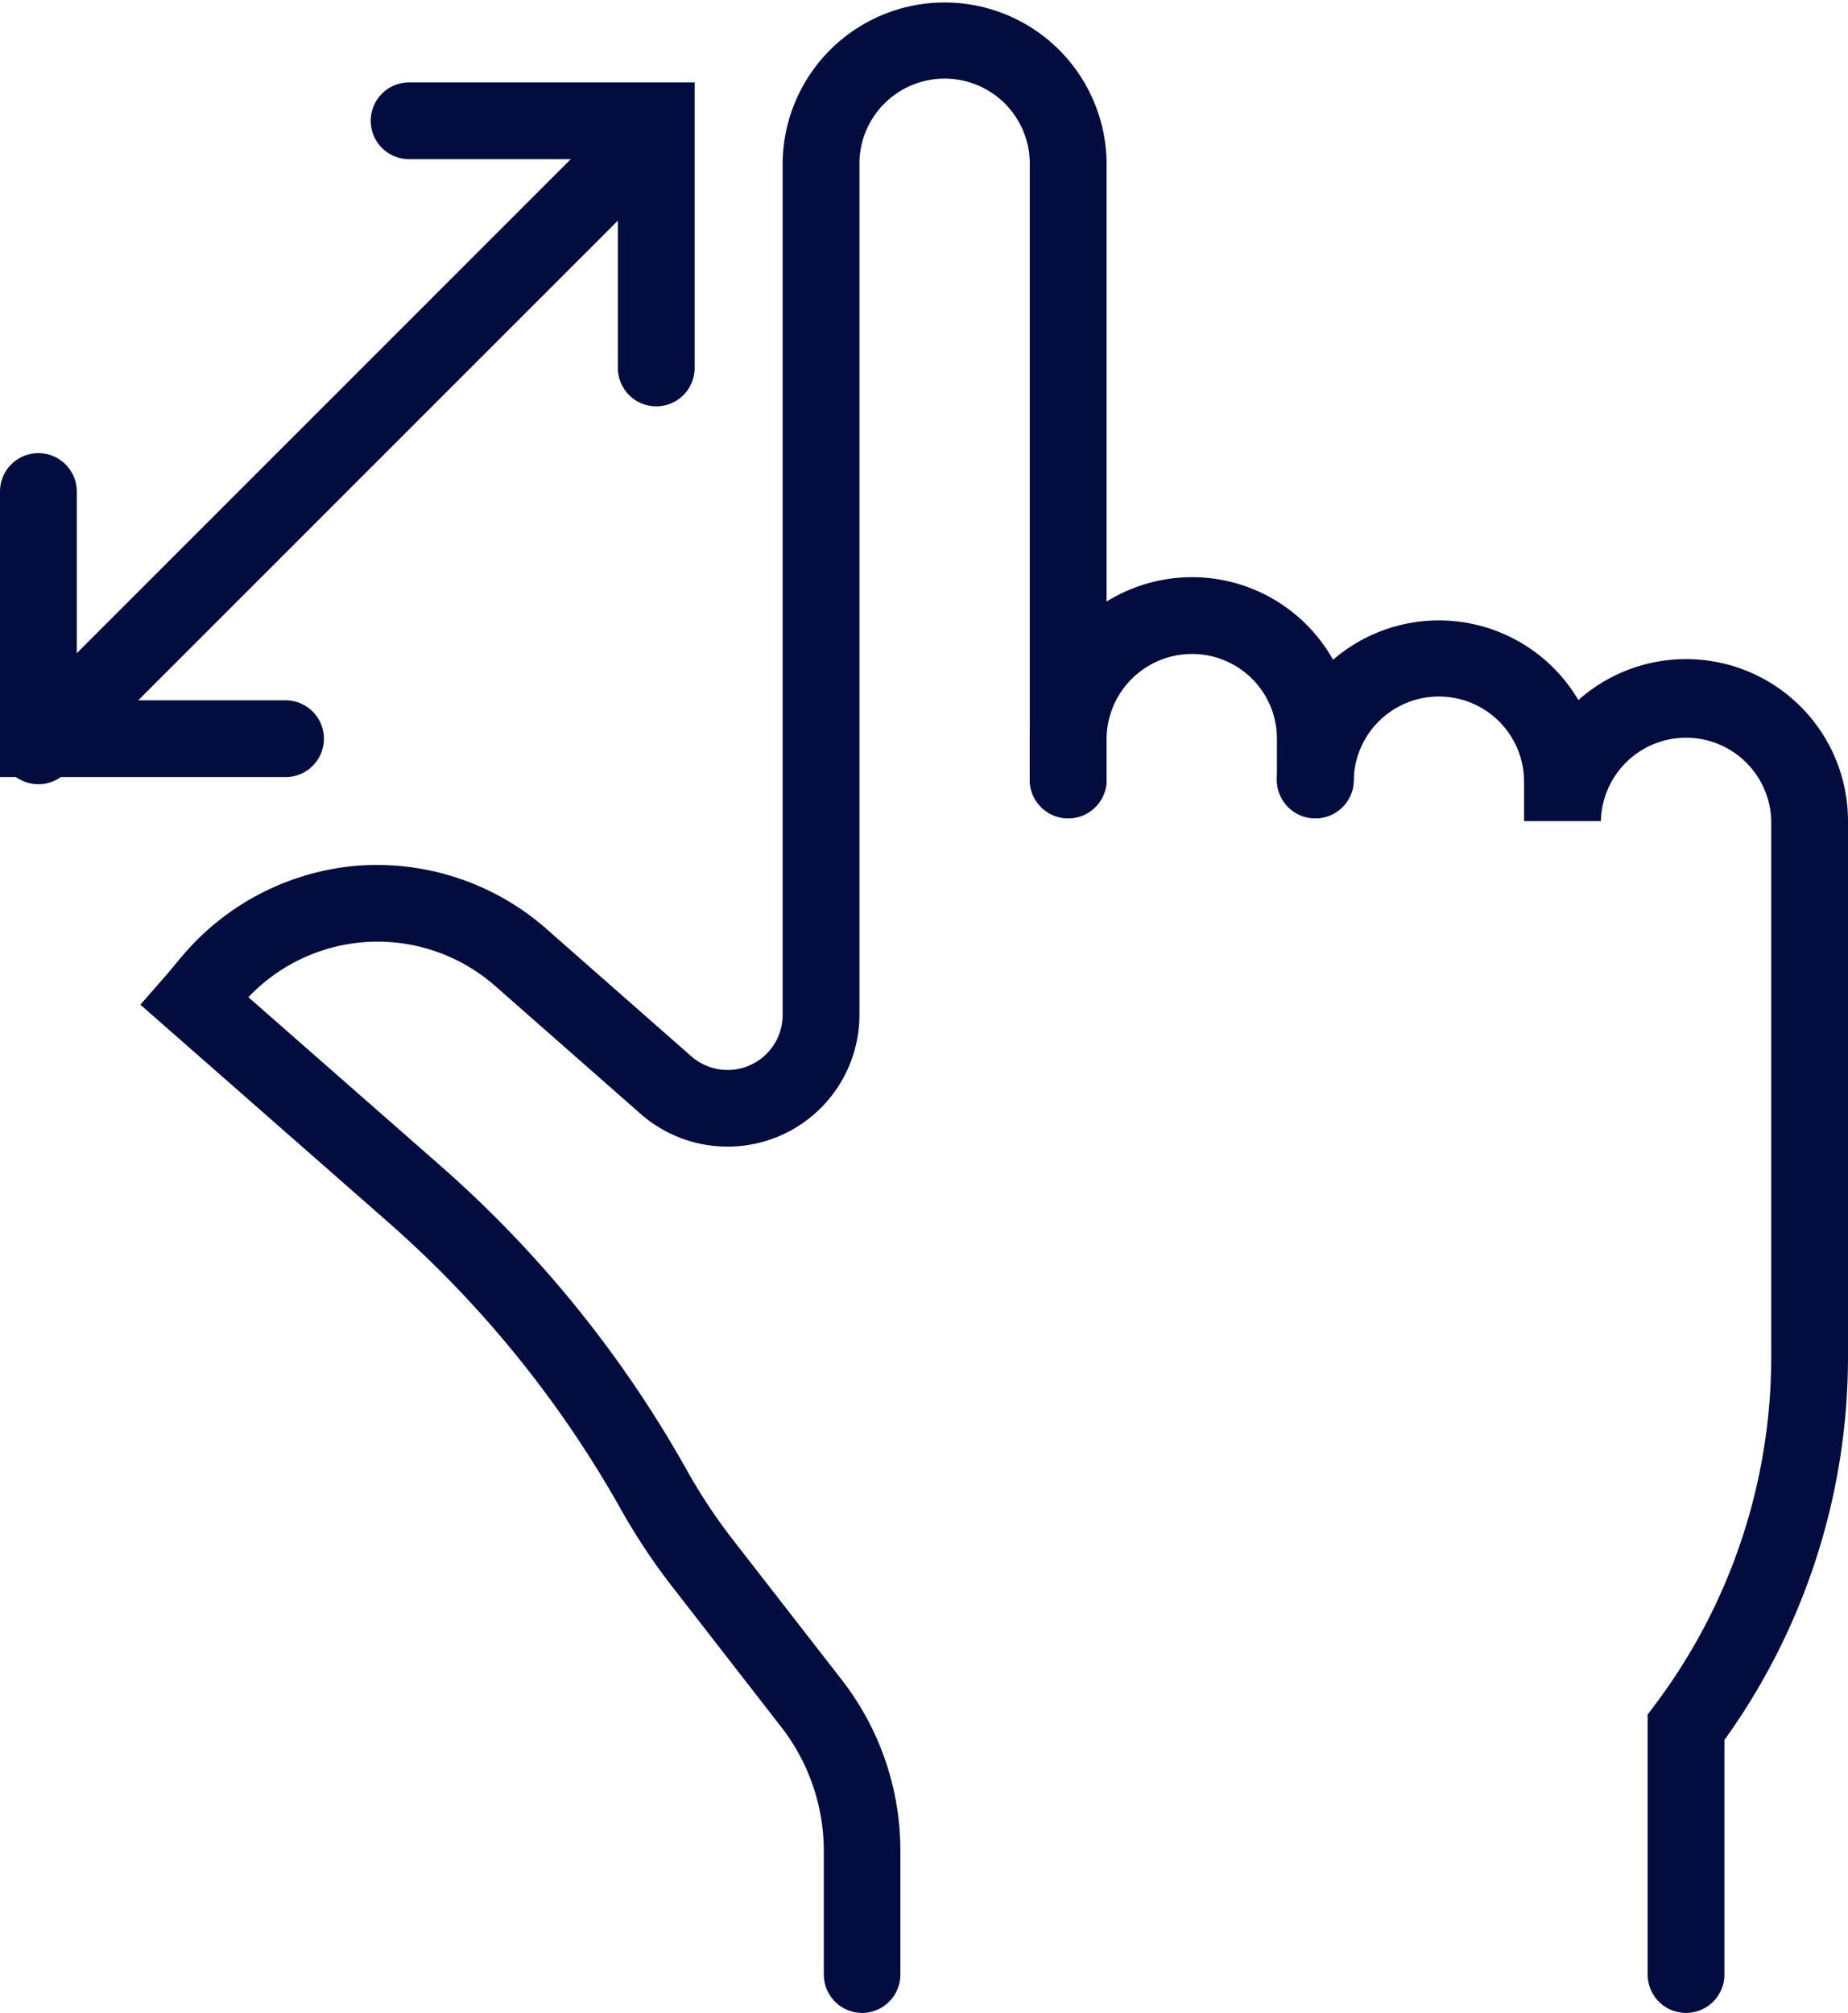
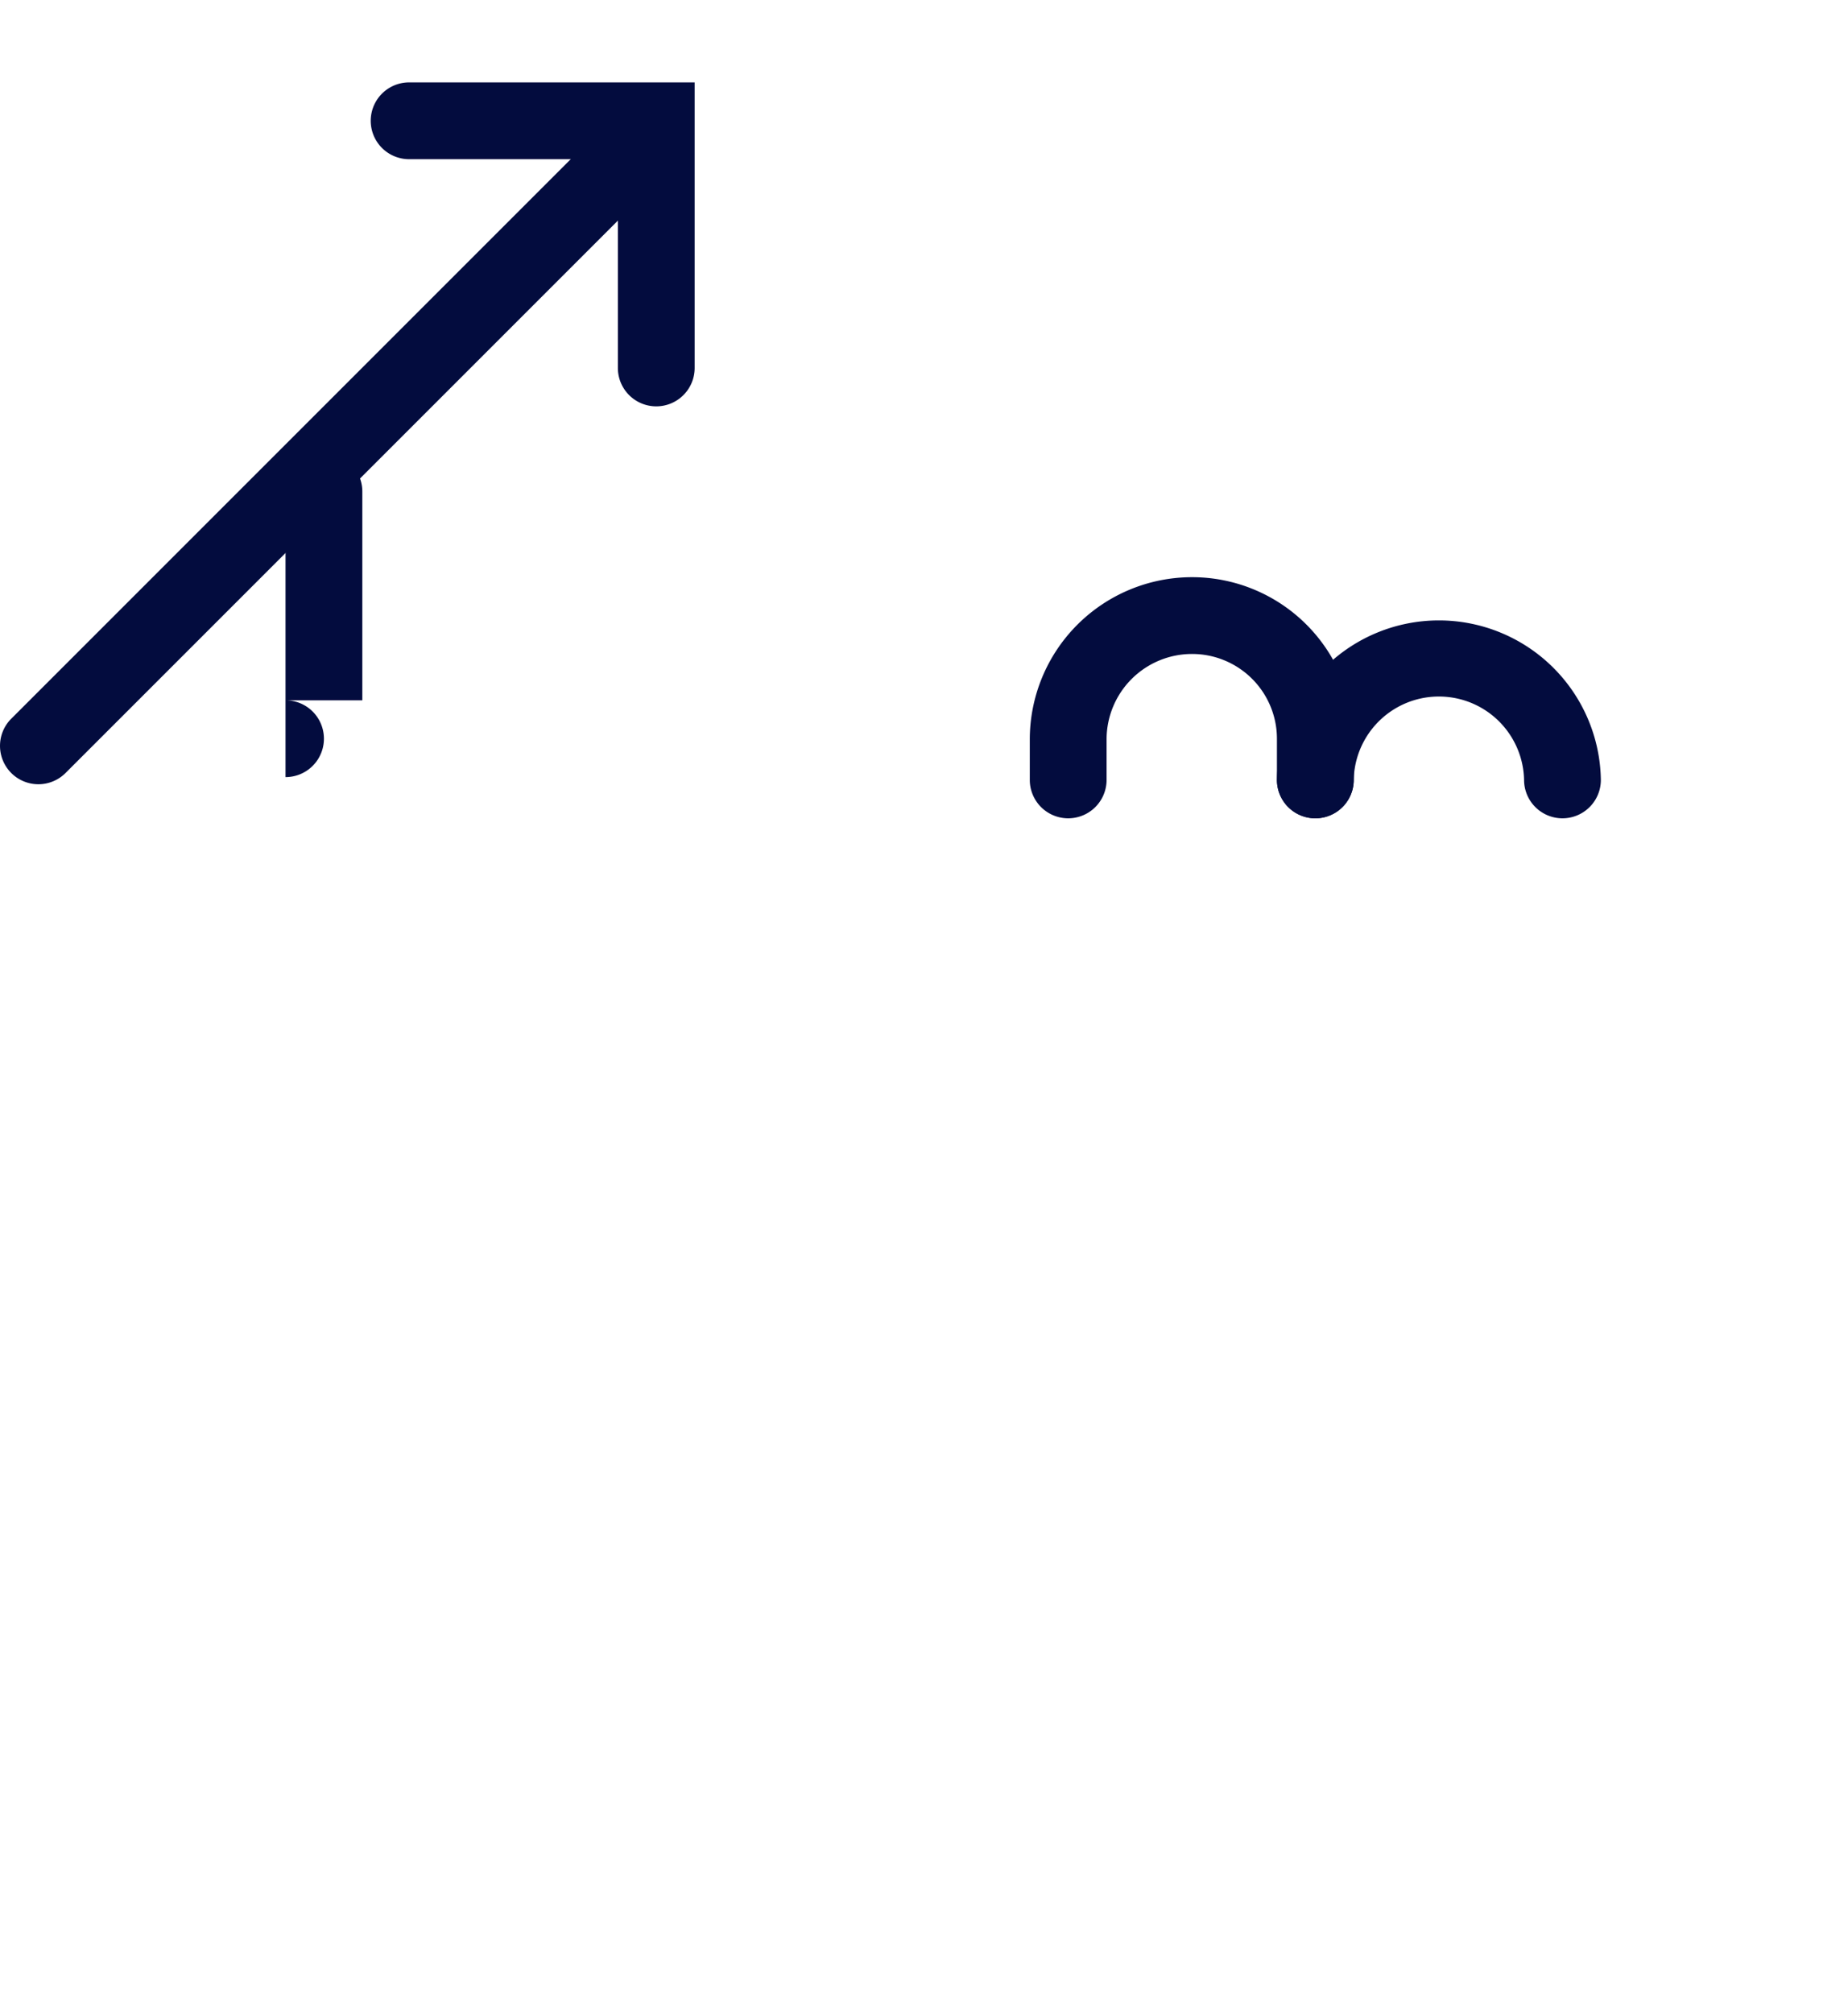
<svg xmlns="http://www.w3.org/2000/svg" width="48.133" height="52.425" viewBox="0 0 48.133 52.425">
  <g id="Scalable_Solutions_for_Every_Business_Type" data-name="Scalable Solutions for Every Business Type" transform="translate(-6147 -13327)">
-     <path id="Path_34328" data-name="Path 34328" d="M7.437,19.437H0V12a1,1,0,1,1,2,0v5.437H7.437a1,1,0,0,1,0,2Z" transform="translate(6147 13327.802)" fill="#030c3e" />
+     <path id="Path_34328" data-name="Path 34328" d="M7.437,19.437V12a1,1,0,1,1,2,0v5.437H7.437a1,1,0,0,1,0,2Z" transform="translate(6147 13327.802)" fill="#030c3e" />
    <path id="Line_330" data-name="Line 330" d="M0,17a1,1,0,0,1-.707-.293,1,1,0,0,1,0-1.414l16-16a1,1,0,0,1,1.414,0,1,1,0,0,1,0,1.414l-16,16A1,1,0,0,1,0,17Z" transform="translate(6148 13330.425)" fill="#030c3e" />
    <path id="Path_34329" data-name="Path 34329" d="M16.437,10.437a1,1,0,0,1-1-1V4H10a1,1,0,0,1,0-2h7.437V9.437A1,1,0,0,1,16.437,10.437Z" transform="translate(6147.656 13327.146)" fill="#030c3e" />
    <path id="Path_34330" data-name="Path 34330" d="M32.437,20.291a1,1,0,0,1-1-1V18.218a2.209,2.209,0,0,0-2.207-2.207h-.008A2.226,2.226,0,0,0,27,18.235v1.056a1,1,0,0,1-2,0V18.235a4.228,4.228,0,0,1,4.223-4.224h.008a4.212,4.212,0,0,1,4.207,4.207v1.073A1,1,0,0,1,32.437,20.291Z" transform="translate(6148.822 13328.021)" fill="#030c3e" />
    <path id="Path_34331" data-name="Path 34331" d="M38.437,20.219a1,1,0,0,1-1-1,2.219,2.219,0,0,0-4.437,0,1,1,0,1,1-2,0,4.219,4.219,0,0,1,8.437,0A1,1,0,0,1,38.437,20.219Z" transform="translate(6149.259 13328.093)" fill="#030c3e" />
-     <path id="Path_34332" data-name="Path 34332" d="M41.219,51.259a1,1,0,0,1-1-1V43.488l.2-.267a15.093,15.093,0,0,0,3.019-9.056V20.219a2.219,2.219,0,0,0-4.437,0H37V19.146a1,1,0,0,1,.46-.842,4.218,4.218,0,0,1,7.977,1.915V34.166a17.094,17.094,0,0,1-3.219,9.984v6.109A1,1,0,0,1,41.219,51.259Z" transform="translate(6149.696 13328.166)" fill="#030c3e" />
-     <path id="Path_34333" data-name="Path 34333" d="M22.181,52.425a1,1,0,0,1-1-1V48.206a5.27,5.27,0,0,0-1.14-3.268l-2.769-3.564a16.456,16.456,0,0,1-1.415-2.134,28.543,28.543,0,0,0-6.029-7.415L3.38,26.166l.658-.751c.064-.073.129-.153.2-.238s.15-.184.233-.279a6.694,6.694,0,0,1,4.588-2.354h.007a6.688,6.688,0,0,1,4.886,1.644l3.775,3.32a1.434,1.434,0,0,0,2.382-1.077V4.219a4.219,4.219,0,0,1,8.437,0V20.312a1,1,0,0,1-2,0V4.219a2.219,2.219,0,0,0-4.437,0V26.43a3.434,3.434,0,0,1-5.7,2.579l-3.779-3.323a4.639,4.639,0,0,0-6.436.285l4.956,4.349A30.138,30.138,0,0,1,17.6,38.265l0,0a14.456,14.456,0,0,0,1.244,1.876l2.769,3.563a7.251,7.251,0,0,1,1.562,4.5v3.219A1,1,0,0,1,22.181,52.425Z" transform="translate(6147.276 13327)" fill="#030c3e" />
  </g>
</svg>